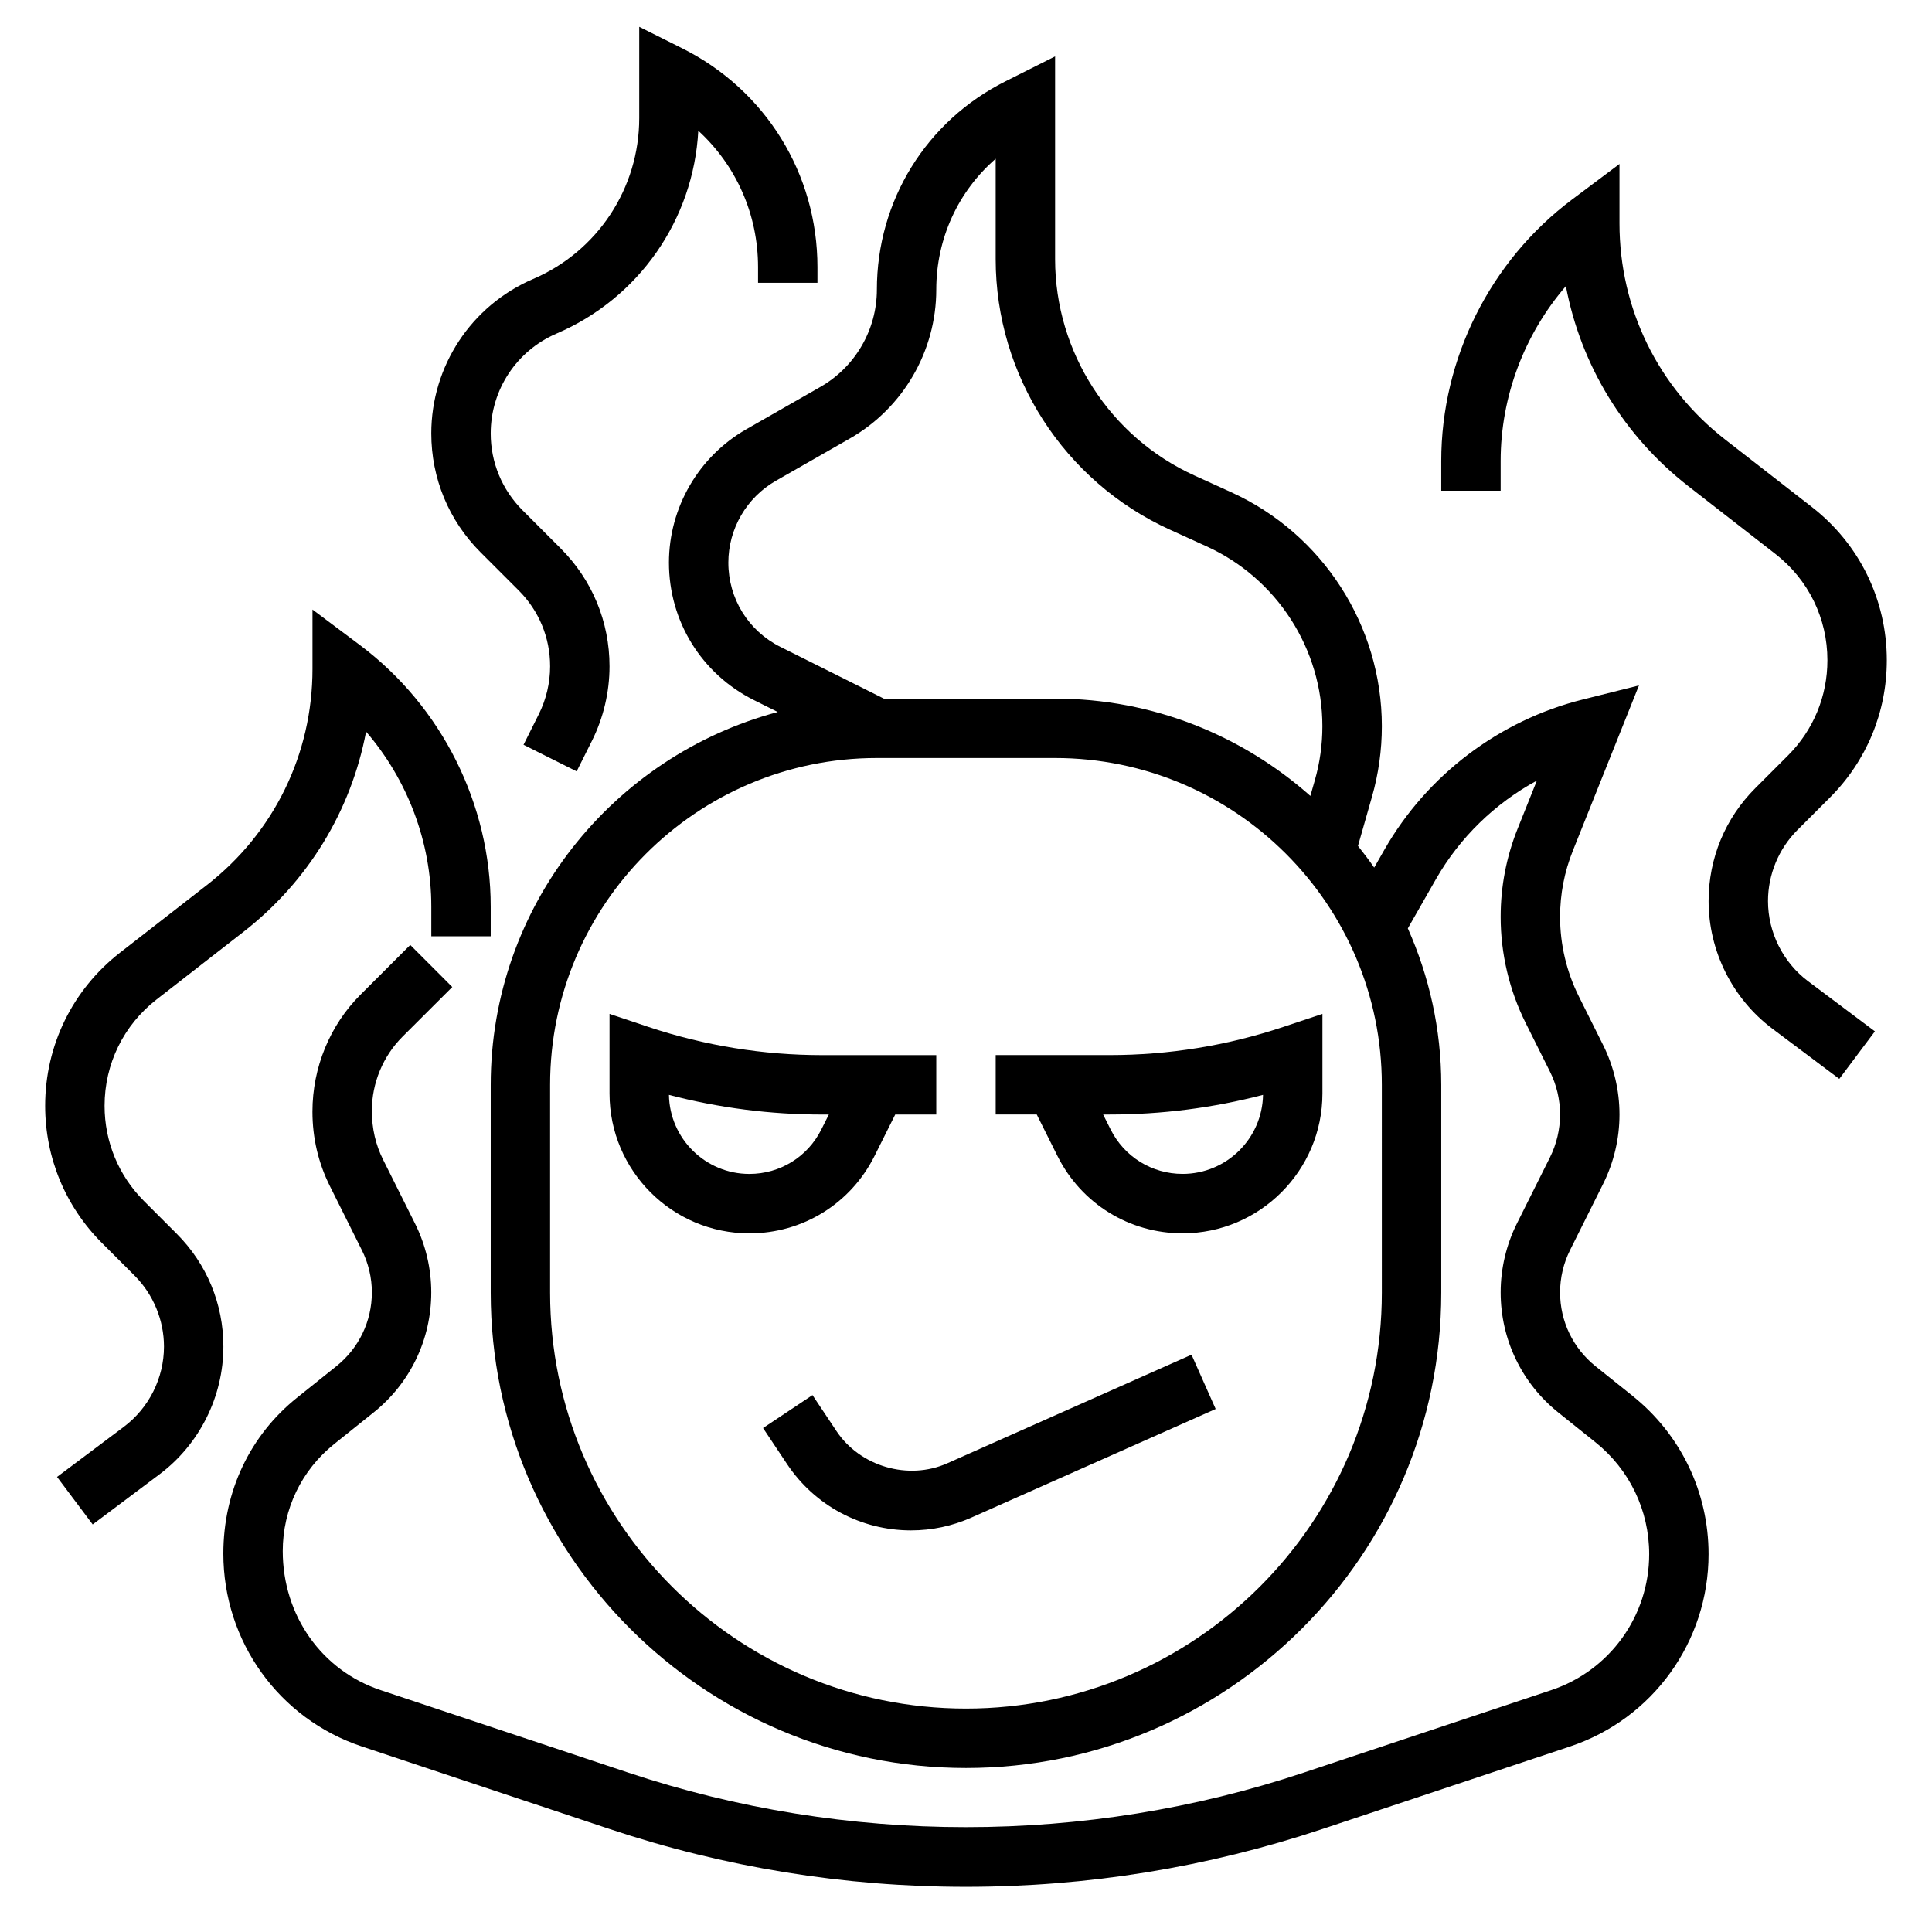
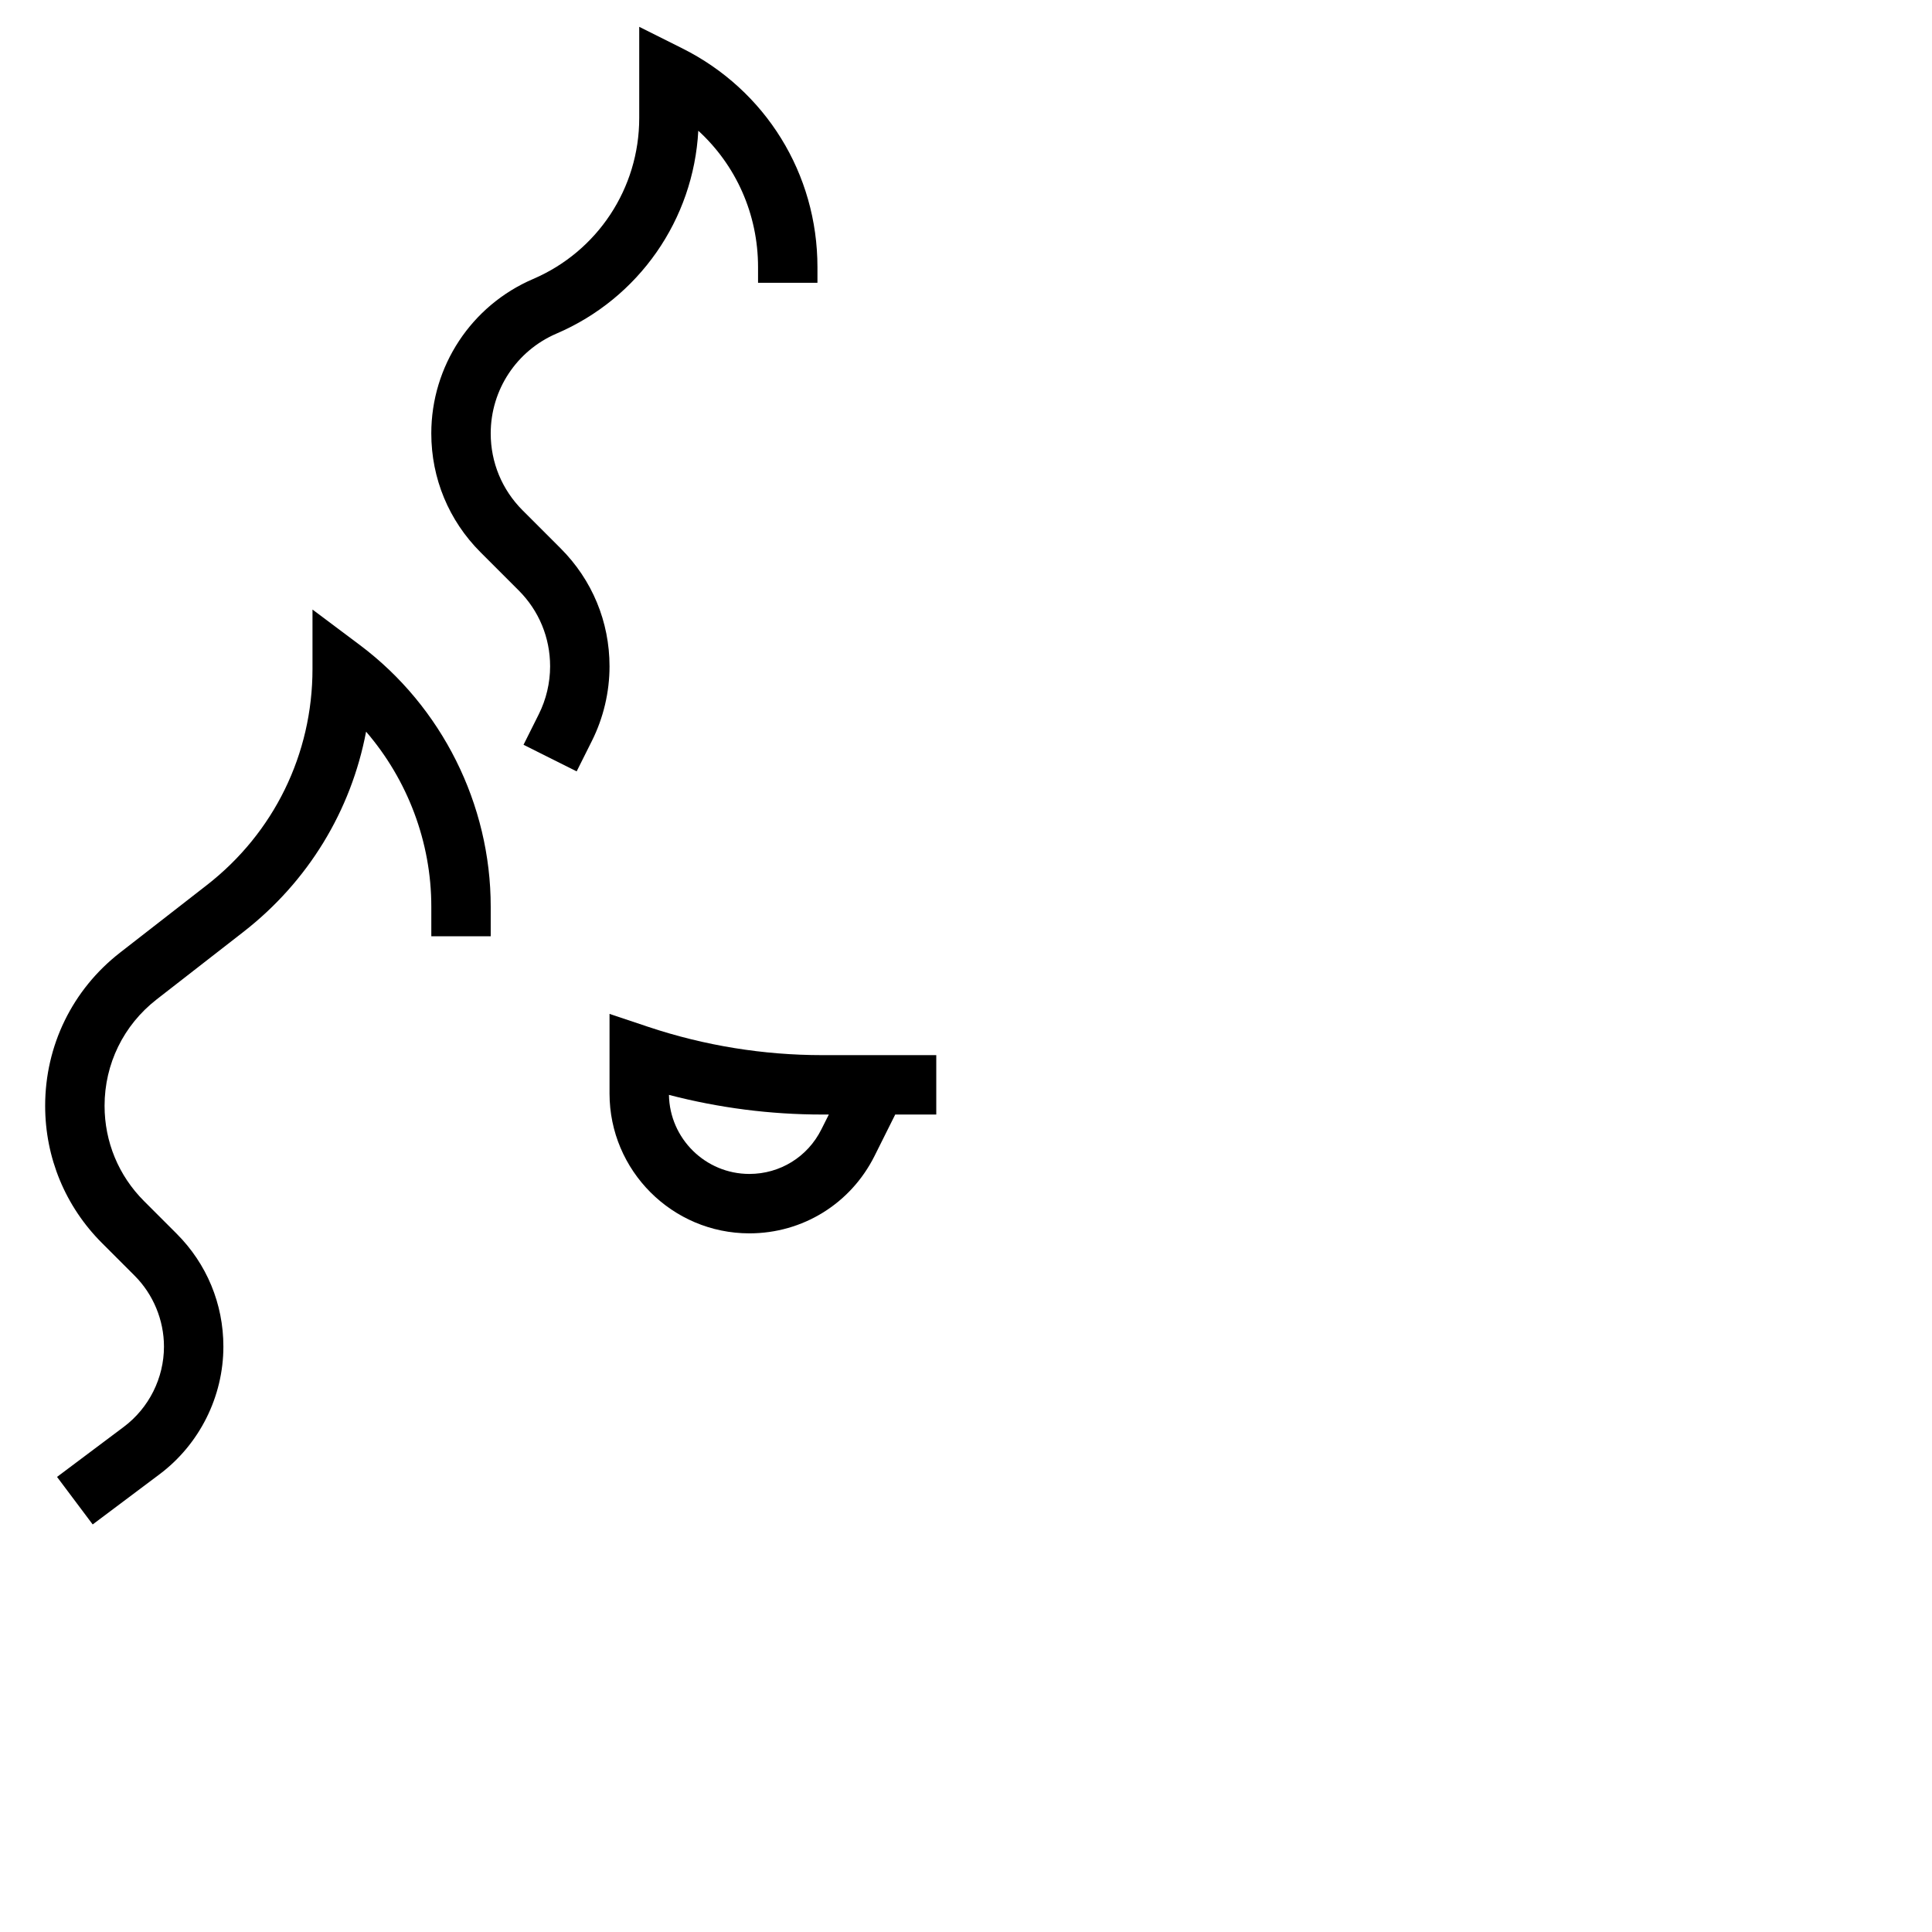
<svg xmlns="http://www.w3.org/2000/svg" fill="#000000" width="800px" height="800px" version="1.1" viewBox="144 144 512 512">
  <g>
    <path d="m375.75 450.36 5.492-10.996h10.879v-15.742h-30.211c-15.656 0-31.141-2.512-46.02-7.461l-10.359-3.469v21.098c0 20.438 16.625 37.062 37.062 37.062 14.121 0 26.824-7.848 33.156-20.492zm-14.086-7.047c-3.637 7.277-10.949 11.793-19.07 11.793-11.637 0-21.121-9.359-21.316-20.949 13.27 3.457 26.887 5.207 40.633 5.207h1.738z" />
-     <path d="m438.08 423.61h-30.211v15.742h10.879l5.496 11.004c6.328 12.641 19.031 20.488 33.156 20.488 20.434 0 37.059-16.625 37.059-37.062v-21.098l-10.359 3.457c-14.875 4.957-30.359 7.469-46.02 7.469zm19.32 31.488c-8.125 0-15.438-4.519-19.074-11.785l-1.984-3.957h1.738c13.746 0 27.371-1.746 40.637-5.203-0.195 11.586-9.684 20.945-21.316 20.945z" />
-     <path d="m395.06 531.78c-10.336 4.613-23.121 0.867-29.379-8.516l-6.367-9.547-13.098 8.73 6.367 9.547c7.328 11 19.609 17.574 32.832 17.574 5.551 0 10.941-1.148 16.027-3.402l64.723-28.766-6.398-14.391z" />
    <path d="m190.81 470.94-8.645-8.645c-6.738-6.738-10.453-15.703-10.453-25.246 0-11.09 5.023-21.363 13.785-28.184l22.961-17.863c17.215-13.383 28.598-32.18 32.559-53.105 10.996 12.766 17.285 29.266 17.285 46.355v7.871h15.742v-7.871c0-27.102-12.949-53.004-34.629-69.273l-12.602-9.445v15.742c0 22.57-10.219 43.461-28.031 57.309l-22.961 17.863c-12.621 9.816-19.855 24.621-19.855 40.602 0 13.746 5.352 26.664 15.066 36.375l8.645 8.645c4.945 4.945 7.777 11.793 7.777 18.793 0 8.32-3.977 16.262-10.629 21.254l-17.711 13.281 9.449 12.594 17.711-13.289c10.605-7.949 16.926-20.602 16.926-33.852 0-11.293-4.402-21.93-12.391-29.91z" />
-     <path d="m576.63 513.91-9.785-7.832c-5.977-4.785-9.41-11.918-9.41-19.586 0-3.871 0.914-7.746 2.652-11.219l8.738-17.492c2.852-5.691 4.356-12.059 4.356-18.426s-1.504-12.738-4.352-18.438l-6.398-12.816c-3.269-6.516-4.996-13.82-4.996-21.113 0-6.039 1.141-11.934 3.387-17.539l17.516-43.801-14.926 3.738c-22.09 5.512-41.227 20.02-52.523 39.785l-2.715 4.754c-1.355-1.977-2.816-3.871-4.297-5.746l3.707-13.004c1.738-6.074 2.621-12.379 2.621-18.723 0-26.648-15.672-50.988-39.926-62.008l-9.746-4.434c-22.43-10.203-36.922-32.699-36.922-57.332v-53.734l-13.09 6.574c-21.059 10.523-34.141 31.684-34.141 55.23 0 10.637-5.738 20.508-14.957 25.781l-19.625 11.219c-12.66 7.238-20.523 20.777-20.523 35.352 0 15.523 8.629 29.48 22.508 36.426l6.328 3.164c-43.715 11.641-76.066 51.457-76.066 98.793v55.105c0 69.445 56.504 125.95 125.95 125.95 69.445 0 125.95-56.504 125.95-125.95v-55.105c0-14.762-3.203-28.766-8.855-41.453l7.453-13.051c6.32-11.059 15.672-20.105 26.742-26.113l-5.094 12.738c-2.992 7.461-4.504 15.332-4.504 23.383 0 9.73 2.297 19.469 6.652 28.16l6.398 12.816c1.766 3.519 2.691 7.453 2.691 11.391s-0.93 7.871-2.691 11.391l-8.738 17.484c-2.824 5.644-4.312 11.957-4.312 18.262 0 12.477 5.59 24.098 15.32 31.875l9.777 7.832c9.066 7.25 14.262 18.059 14.262 29.668 0 16.383-10.438 30.867-25.984 36.047l-65.52 21.836c-57.867 19.285-121.27 19.293-179.11-0.008l-65.574-21.844c-15.516-5.172-25.93-19.703-25.93-36.855 0-11.082 4.969-21.426 13.633-28.355l10.398-8.328c9.75-7.777 15.328-19.406 15.328-31.867 0-6.312-1.488-12.625-4.312-18.254l-8.43-16.871c-1.992-3.977-3-8.258-3-13.043 0-7.305 2.961-14.438 8.125-19.594l13.188-13.16-11.133-11.148-13.18 13.168c-8.102 8.078-12.746 19.281-12.746 31.008 0 6.977 1.566 13.641 4.668 19.82l8.422 16.871c1.742 3.457 2.656 7.332 2.656 11.203 0 7.66-3.434 14.793-9.414 19.578l-10.398 8.32c-12.426 9.941-19.547 24.758-19.547 41.344 0 23.246 14.746 43.785 36.691 51.09l65.582 21.852c30.527 10.195 62.32 15.352 94.527 15.352 32.188 0 63.992-5.156 94.535-15.344l65.52-21.836c21.977-7.32 36.746-27.812 36.746-50.98 0-16.41-7.356-31.715-20.168-41.957zm-239.61-220.81c0-8.934 4.816-17.238 12.586-21.68l19.625-11.219c14.121-8.07 22.891-23.184 22.891-39.453 0-13.57 5.832-26.078 15.742-34.676v26.609c0 30.789 18.113 58.914 46.137 71.668l9.746 4.434c18.648 8.477 30.699 27.191 30.699 47.68 0 4.879-0.676 9.715-2.023 14.391l-1.164 4.07c-18.047-15.988-41.691-25.781-67.648-25.781h-45.375l-27.41-13.707c-8.516-4.254-13.805-12.812-13.805-22.336zm173.18 193.48c0 60.773-49.438 110.21-110.21 110.21-60.773 0-110.21-49.438-110.21-110.21v-55.105c0-47.742 38.848-86.594 86.594-86.594h47.23c47.742 0 86.594 38.848 86.594 86.594z" />
-     <path d="m612.54 382.78c0-7 2.832-13.848 7.777-18.789l8.645-8.645c9.715-9.715 15.066-22.633 15.066-36.375 0-15.98-7.234-30.789-19.852-40.605l-22.961-17.863c-17.816-13.844-28.035-34.738-28.035-57.305v-15.746l-12.602 9.445c-21.684 16.273-34.633 42.172-34.633 69.277v7.871h15.742v-7.871c0-17.09 6.289-33.59 17.285-46.352 3.961 20.926 15.344 39.723 32.559 53.105l22.961 17.863c8.77 6.812 13.793 17.086 13.793 28.18 0 9.539-3.715 18.508-10.453 25.246l-8.645 8.645c-7.992 7.981-12.391 18.613-12.391 29.918 0 13.25 6.328 25.898 16.926 33.852l17.711 13.281 9.438-12.594-17.711-13.289c-6.644-4.984-10.621-12.938-10.621-21.25z" />
    <path d="m281.45 300.46c5.379 5.375 8.336 12.523 8.336 20.121 0 4.394-1.039 8.785-3.008 12.715l-4.039 8.078 14.082 7.047 4.039-8.07c3.059-6.113 4.672-12.945 4.672-19.77 0-11.809-4.598-22.898-12.949-31.25l-10.109-10.109c-5.43-5.441-8.43-12.668-8.43-20.359 0-11.531 6.848-21.914 17.445-26.465 21.844-9.359 36.312-30.219 37.566-53.758 9.988 9.141 15.836 22.113 15.836 36.148v4.156h15.742v-4.156c0-24.719-13.73-46.934-35.84-57.984l-11.391-5.699v24.191c0 18.578-11.035 35.312-28.117 42.637-16.391 7.035-26.988 23.102-26.988 40.93 0 11.895 4.637 23.082 13.043 31.488z" />
  </g>
</svg>